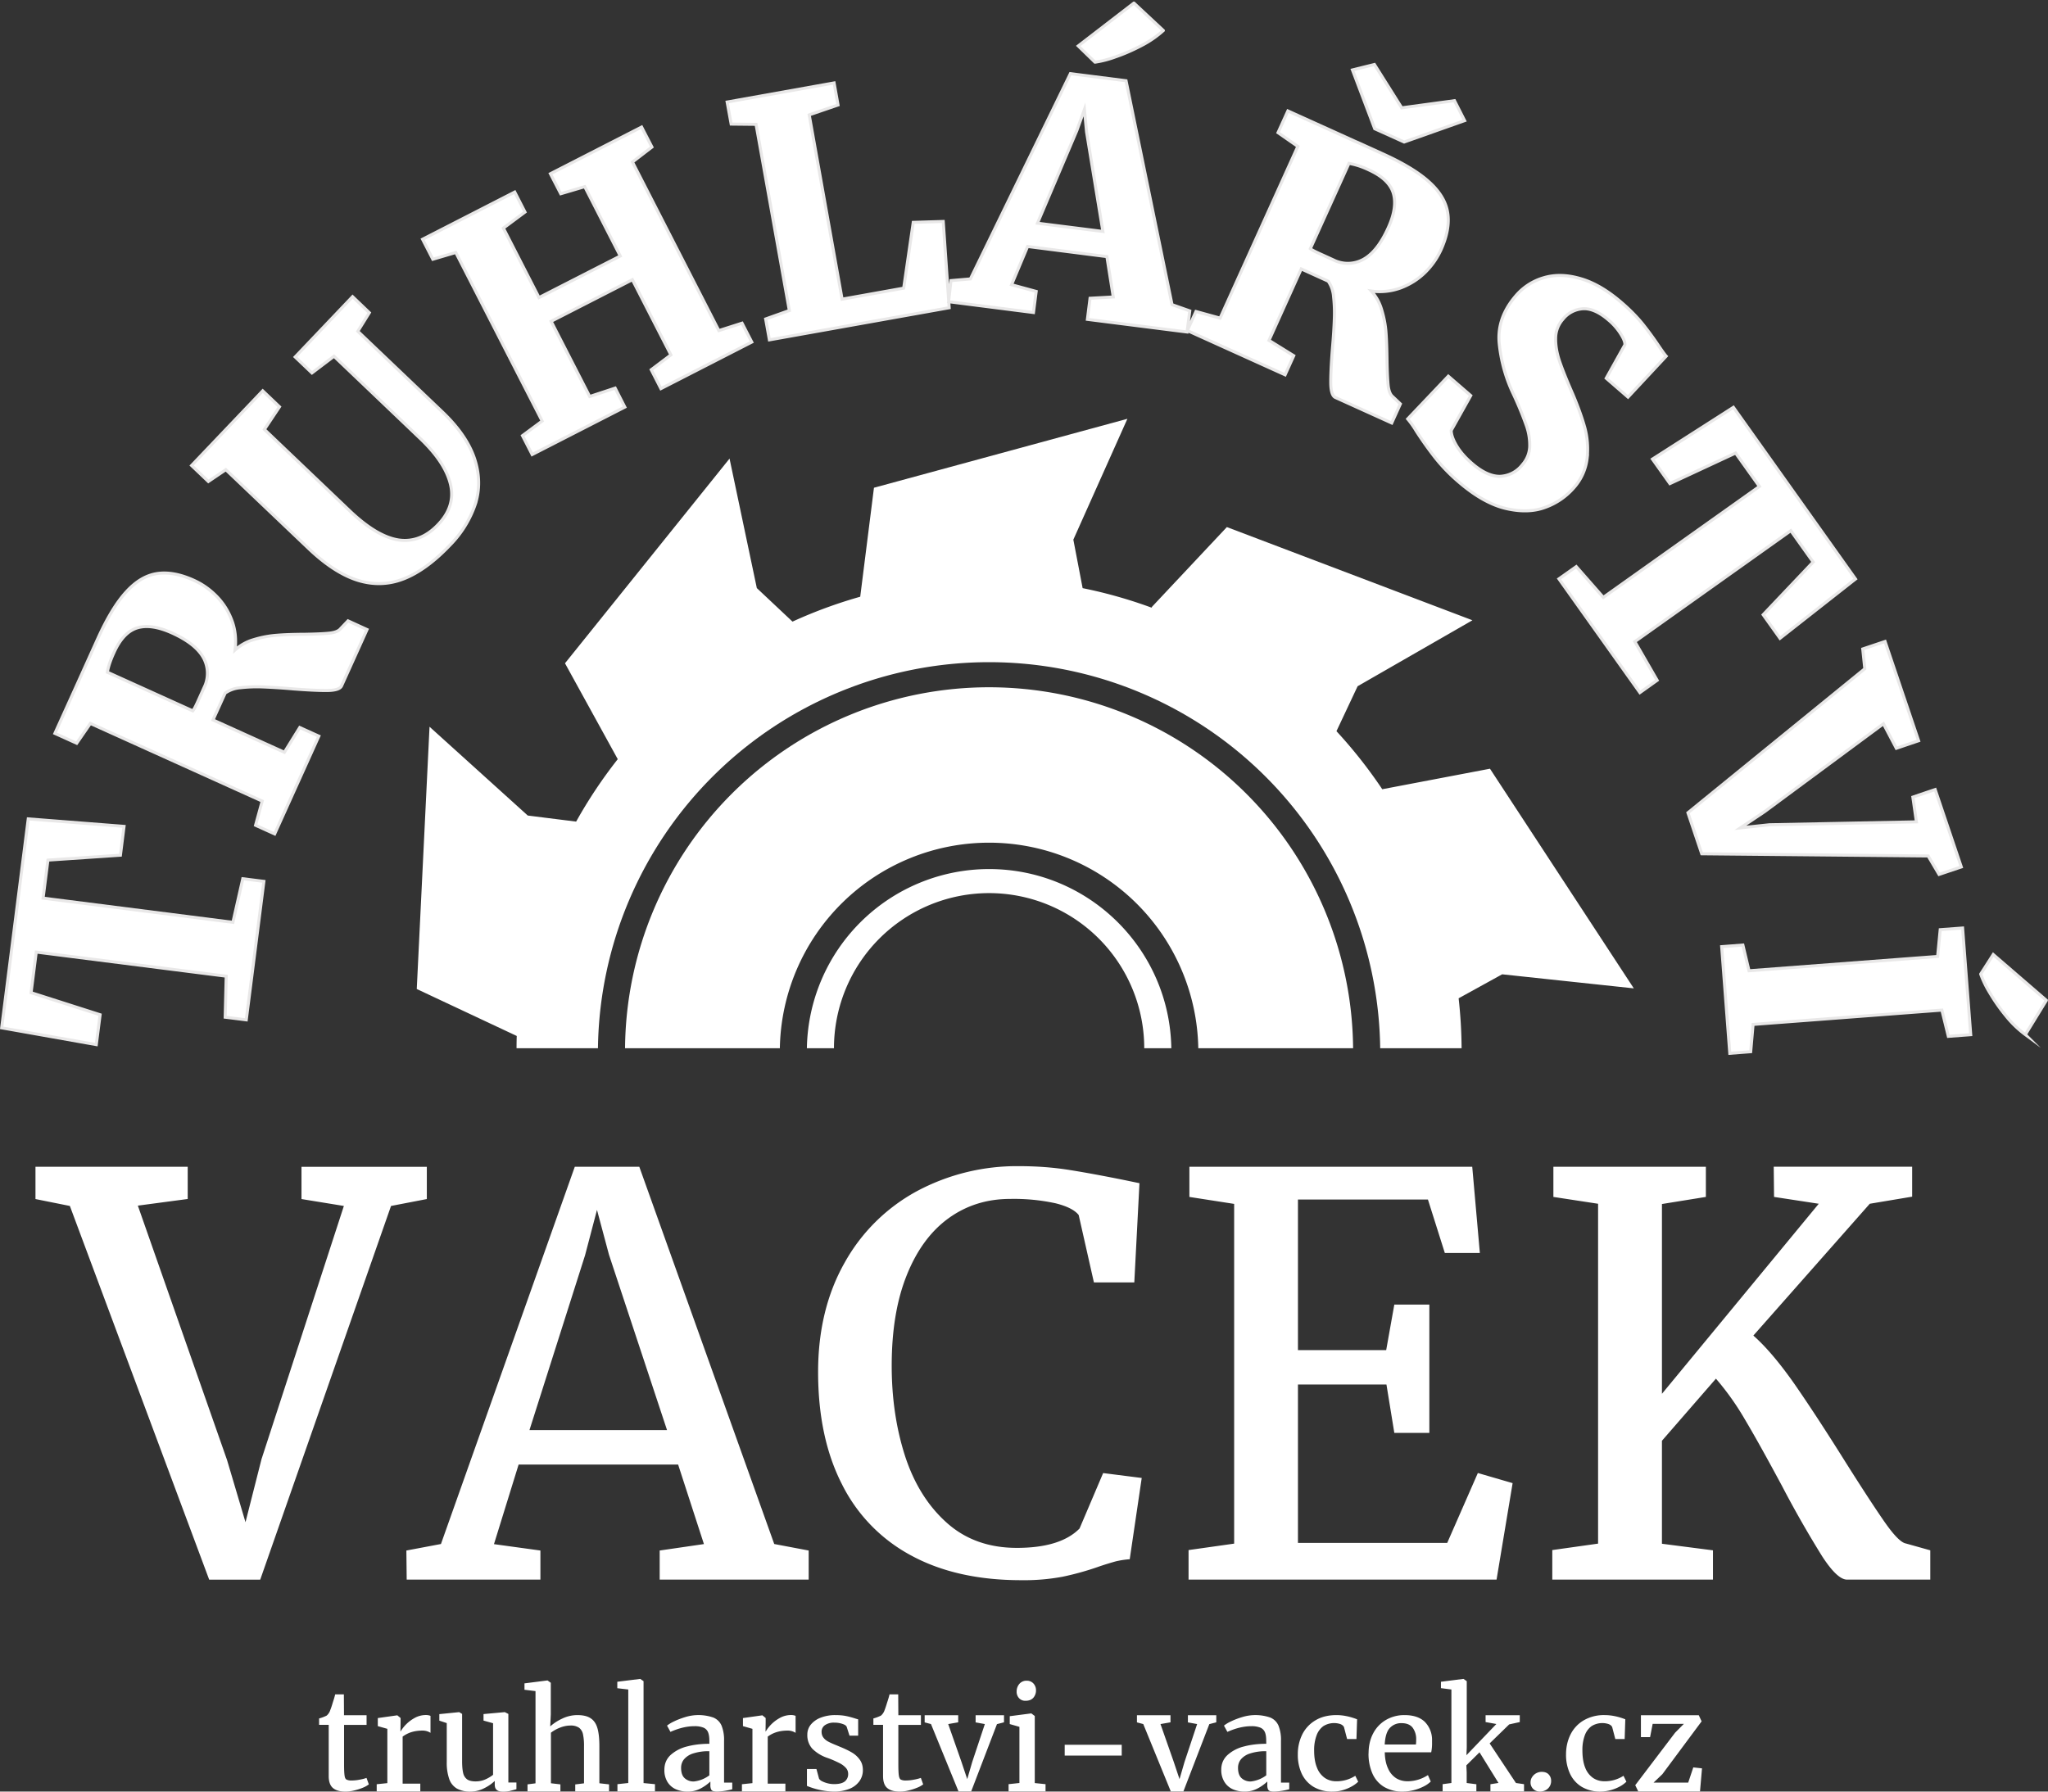
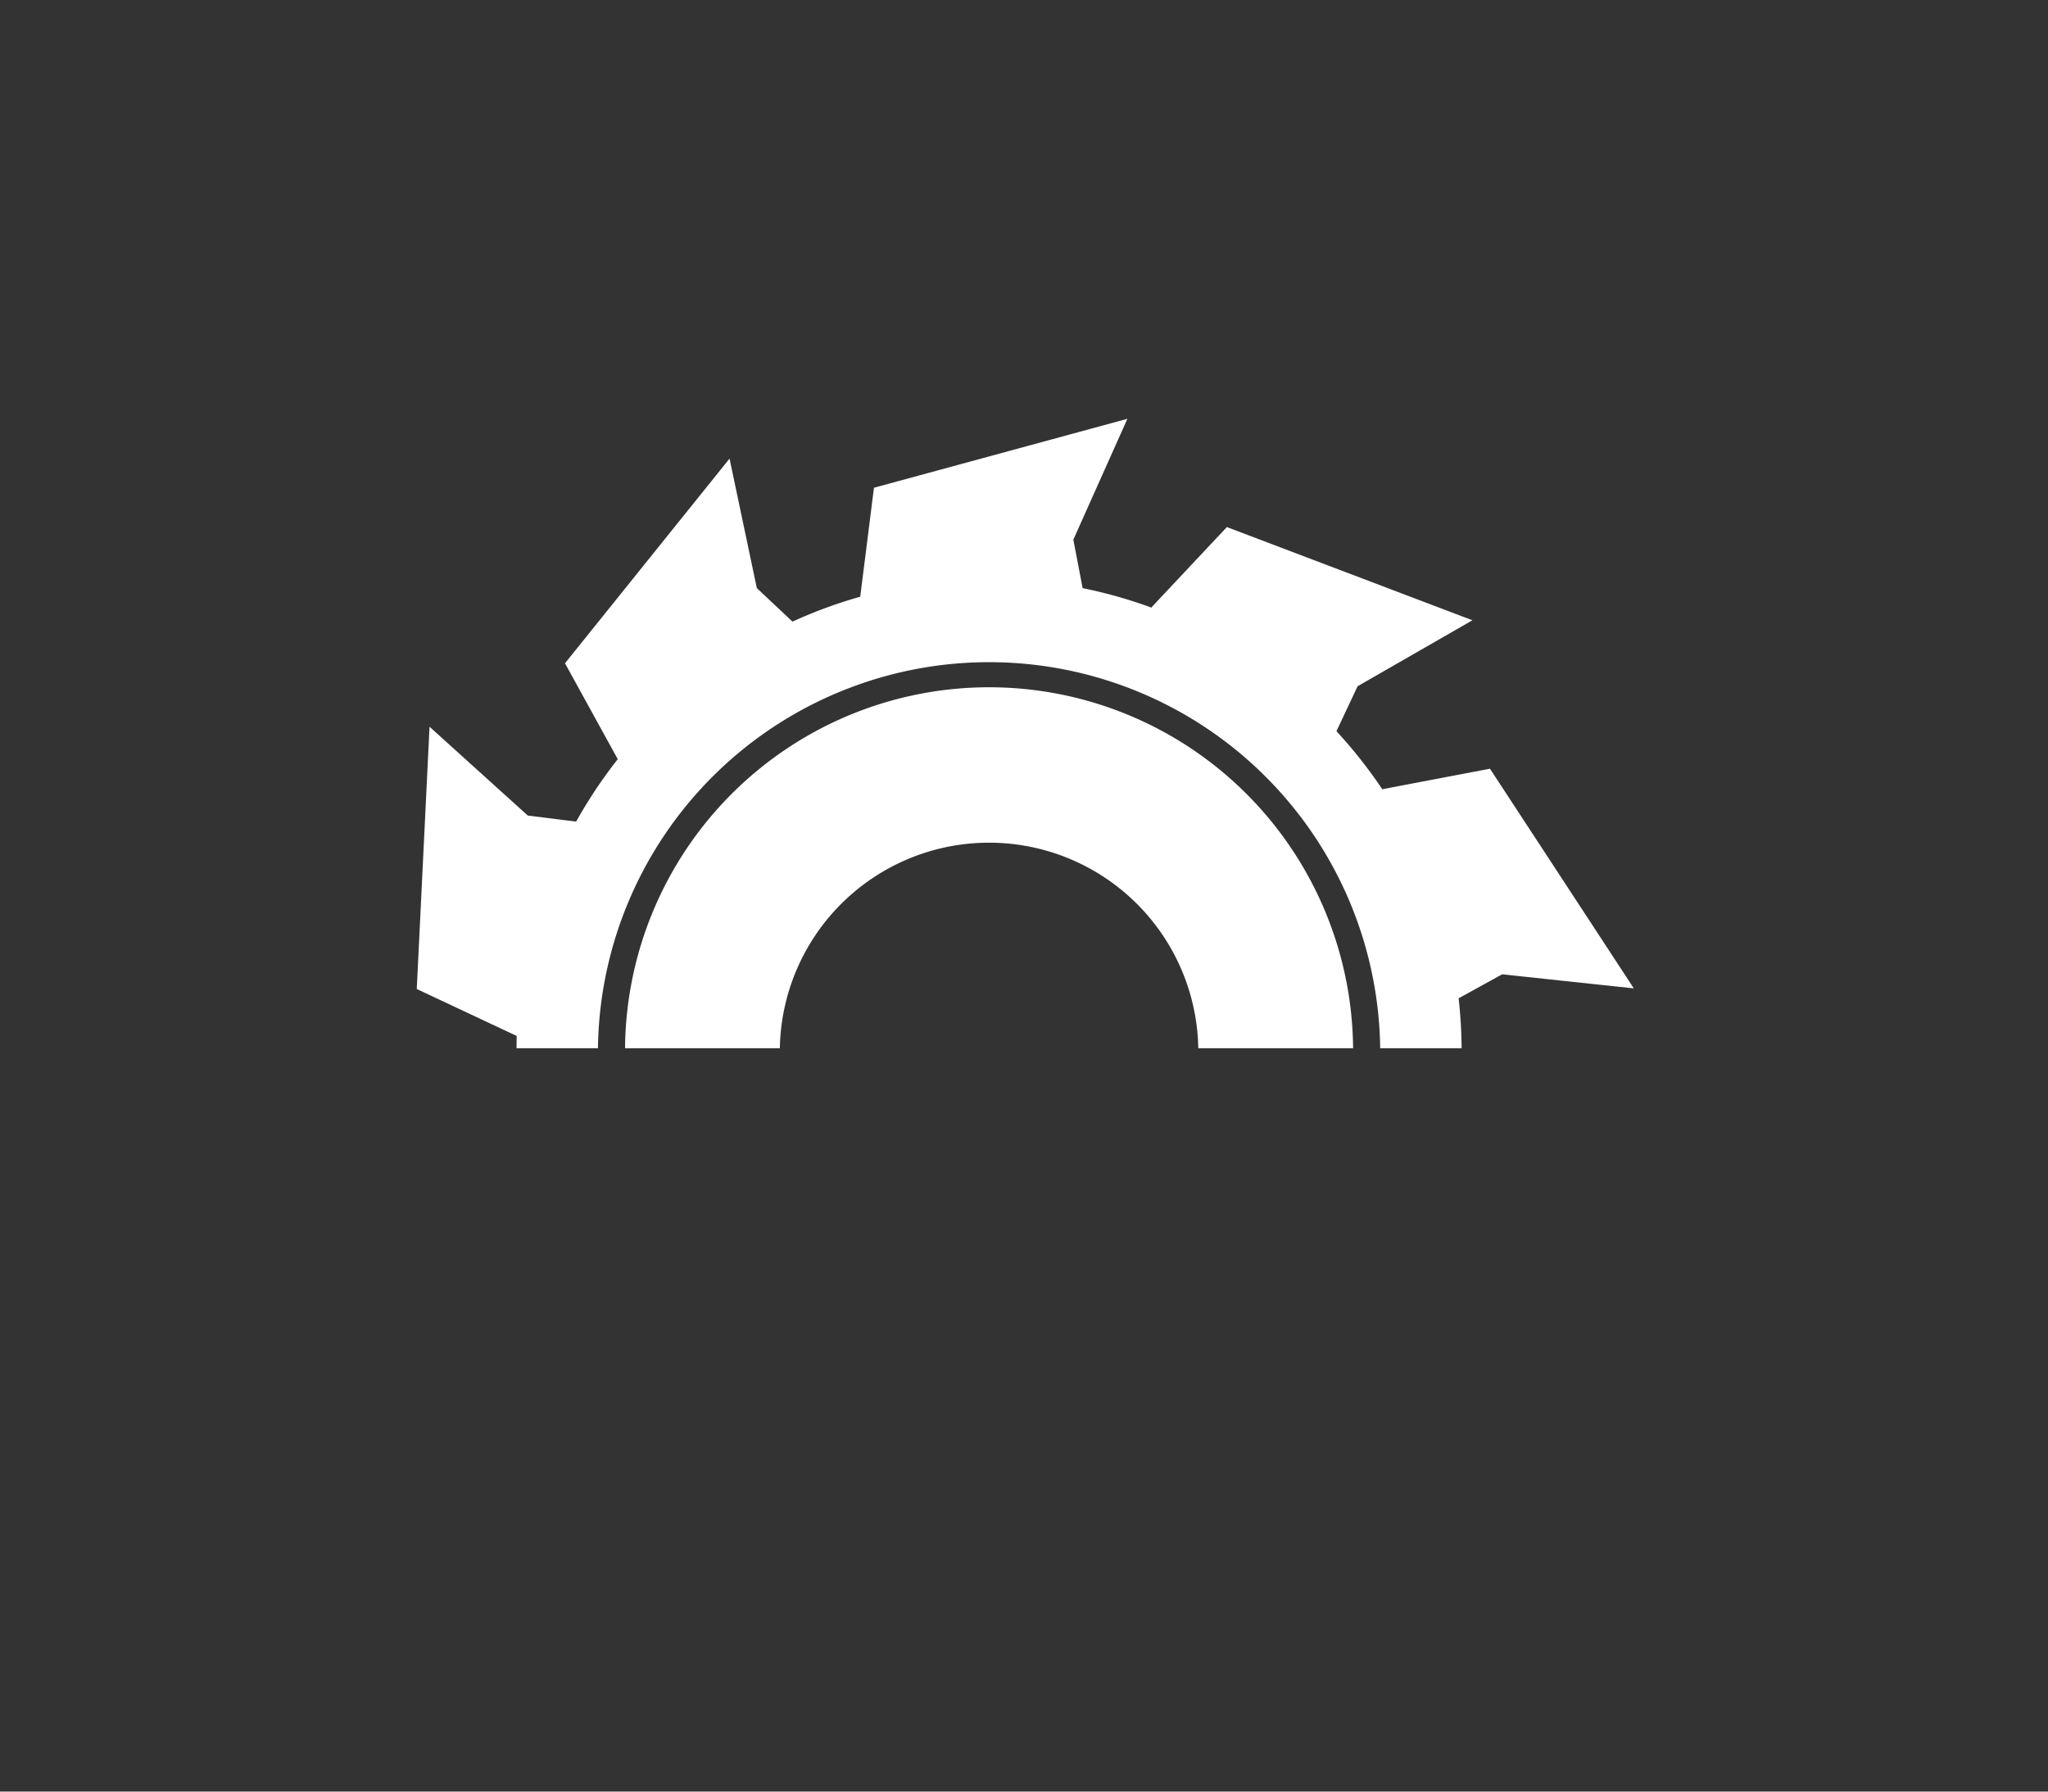
<svg xmlns="http://www.w3.org/2000/svg" width="120" height="105" viewBox="0 0 31.75 27.781">
  <rect x="0" y="0" width="31.75" height="27.781" fill="#333333" stroke="none" />
  <g fill="#fff">
    <path d="M22.613 15.48l.675-.372 2.041.218-2.23-3.406-1.67.318a7.363 7.363 0 0 0-.71-.9l.328-.697 1.78-1.023-3.807-1.445-1.168 1.244.013.01a7.272 7.272 0 0 0-1.081-.307l-.144-.752.838-1.874-3.929 1.069-.213 1.69a7.286 7.286 0 0 0-1.05.386l-.553-.52-.423-2.008-2.551 3.174.818 1.487a7.34 7.34 0 0 0-.645.968l-.75-.094-1.523-1.377-.198 4.067 1.55.728a5.345 5.345 0 0 0-.003.19H9.27a6.064 6.064 0 0 1 12.127 0h1.262a7.37 7.37 0 0 0-.046-.775" fill-rule="evenodd" />
-     <path d="M15.334 13.476c1.544 0 2.8 1.24 2.825 2.778h-.42a2.405 2.405 0 0 0-4.81 0h-.42a2.826 2.826 0 0 1 2.825-2.778" fill-rule="evenodd" />
    <path d="M15.334 10.657a5.644 5.644 0 0 1 5.643 5.597h-2.4a3.244 3.244 0 0 0-6.487 0h-2.4a5.644 5.644 0 0 1 5.644-5.597" fill-rule="evenodd" />
-     <path d="M3.507 15.137l-2.945-.374-.08.63 1.07.342-.059.463-1.467-.26.412-3.24 1.485.116-.056.447-1.124.076-.075.59 2.943.375.153-.676.327.041-.273 2.147-.327-.041zm.558-2.715l-2.664-1.204-.212.307-.338-.153.316-.697a460.792 460.792 0 0 0 .228-.505l.119-.263c.146-.323.293-.566.443-.729.148-.163.307-.258.477-.284.168-.026.36.008.573.105.13.059.247.141.35.246.104.106.183.23.237.374.054.143.07.296.05.46a.734.734 0 0 1 .294-.162 1.63 1.63 0 0 1 .36-.067c.124-.01.269-.014.437-.015.17-.003.296-.009.378-.018.083-.01.139-.033.168-.07l.114-.12.295.135-.394.872c-.02.046-.09.07-.21.073-.119.002-.3-.006-.544-.025a9.991 9.991 0 0 0-.465-.03c-.124-.005-.24 0-.346.012a.479.479 0 0 0-.24.083l-.189.417 1.107.501.238-.384.296.134-.685 1.516-.296-.134zm-.904-1.754a.5.5 0 0 0-.007-.468c-.08-.146-.244-.275-.49-.386-.211-.095-.39-.122-.536-.078-.146.045-.266.172-.361.383-.057.124-.09.225-.102.305l1.324.599c.018-.02.05-.082.095-.184zm.34-3.385l-.271.183-.26-.248L4.073 6.06l.26.248-.234.351 1.325 1.264c.28.266.532.416.757.45.226.032.43-.048.612-.24.182-.19.245-.399.19-.626-.056-.228-.212-.464-.47-.709L5.178 5.524l-.342.259-.26-.248.89-.935.26.249-.179.288 1.31 1.249c.253.241.419.483.5.726.08.243.084.478.013.702a1.67 1.67 0 0 1-.398.643c-.244.256-.483.429-.717.52-.233.09-.47.096-.713.02-.242-.077-.496-.242-.76-.494zm4.904-.754L7.066 3.915l-.356.105-.159-.31 1.429-.732.159.31-.335.249.552 1.077 1.26-.644-.551-1.076-.372.11-.16-.31 1.414-.724.16.31-.302.232 1.339 2.614.36-.115.151.293-1.409.722-.15-.293.305-.23-.597-1.166-1.26.645.598 1.166.395-.13.15.294-1.437.736-.15-.293zm3.832-1.714l-.516-2.887-.386-.004-.062-.342 1.658-.296.061.342-.447.153.51 2.858.955-.171.148-1.02.465-.014.092 1.338-2.787.498-.058-.324zm2.807-.49l1.55-3.183.863.11.713 3.472.275.097-.042.327-1.545-.196.041-.327.36-.02-.099-.626-1.229-.157-.249.593.382.104-.042.327-1.316-.168.037-.327zm2.054-.736l-.253-1.543-.033-.349-.119.33-.609 1.434zm.48-3.541h.002l.455.425a1.6 1.6 0 0 1-.344.236c-.137.072-.272.13-.404.175a1.582 1.582 0 0 1-.31.08h-.002l-.259-.252zM21.308 1l.423.672.818-.111.157.309-.938.332-.456-.206-.345-.912zm-2.393 3.933L20.12 2.27l-.307-.213.153-.337.697.315.352.16c.019.007.07.03.153.068l.262.119c.323.146.567.293.73.443.163.148.258.307.284.477.026.168-.009.36-.105.573-.06.13-.141.247-.246.35-.106.104-.23.183-.374.238a.95.95 0 0 1-.46.05.737.737 0 0 1 .162.294c.036.118.059.238.067.36.009.123.013.268.015.436.003.17.01.296.018.378.01.083.033.139.07.169l.119.113-.134.296-.872-.395c-.046-.02-.07-.09-.073-.21-.002-.119.006-.3.025-.544.016-.185.026-.34.03-.465.005-.124 0-.239-.012-.345a.479.479 0 0 0-.083-.24l-.418-.19-.5 1.108.384.238-.134.296-1.516-.686.134-.296zm1.754-.904a.498.498 0 0 0 .468-.008c.146-.08.274-.244.385-.49.096-.211.122-.39.078-.536-.044-.146-.171-.266-.382-.362a1.187 1.187 0 0 0-.305-.1l-.599 1.323c.02.018.082.05.184.095zm1.784 1.804l.348.301-.303.541c0 .063.027.142.083.236.055.093.134.184.236.272.156.136.3.203.432.203a.46.46 0 0 0 .352-.18.449.449 0 0 0 .114-.275.906.906 0 0 0-.056-.343 5.3 5.3 0 0 0-.202-.487 2.36 2.36 0 0 1-.216-.79c-.021-.259.065-.5.26-.726a.896.896 0 0 1 .437-.28c.172-.05.362-.045.57.017.207.06.418.185.634.372.13.112.237.222.324.329.085.107.17.222.252.345.056.082.094.135.113.155l-.592.635-.338-.293.29-.52c.002-.04-.02-.096-.067-.17a.914.914 0 0 0-.184-.21c-.141-.122-.272-.182-.392-.178a.43.43 0 0 0-.318.163.446.446 0 0 0-.113.296c-.002.112.019.23.06.353.042.123.11.295.206.513.08.189.142.36.185.514.042.155.055.315.037.482a.828.828 0 0 1-.207.457 1.061 1.061 0 0 1-.445.303c-.178.066-.383.07-.615.015-.232-.056-.476-.195-.731-.416a2.659 2.659 0 0 1-.36-.373 5.542 5.542 0 0 1-.291-.41 1.434 1.434 0 0 0-.133-.188zm2.403 3.43l2.42-1.72-.369-.518-1.019.474-.27-.38 1.255-.803 1.893 2.662-1.171.92-.261-.366.775-.817-.346-.486-2.418 1.72.346.6-.268.191-1.255-1.764.269-.19zm4.022.8l.346-.116.52 1.539-.345.117-.2-.38-1.84 1.361-.378.253.449-.048 2.28-.045-.055-.384.346-.117.405 1.2-.345.116-.169-.286-3.51-.034-.214-.636 2.742-2.233zm-1.763 4.99l2.924-.222.04-.415.347-.026.126 1.654-.347.026-.1-.407-2.927.222-.037.423-.324.025-.126-1.654.329-.025zm4.609.458v.002l-.325.53a1.598 1.598 0 0 1-.3-.289 2.815 2.815 0 0 1-.252-.36 1.587 1.587 0 0 1-.14-.288v-.002l.194-.303.823.71" />
-     <path d="M3.507 15.137l-2.945-.374-.08.63 1.07.342-.059.463-1.467-.26.412-3.24 1.485.116-.056.447-1.124.076-.075.59 2.943.375.153-.676.327.041-.273 2.147-.327-.041zm.558-2.715l-2.664-1.204-.212.307-.338-.153.316-.697a460.792 460.792 0 0 0 .228-.505l.119-.263c.146-.323.293-.566.443-.729.148-.163.307-.258.477-.284.168-.026.36.008.573.105.13.059.247.141.35.246.104.106.183.23.237.374.054.143.07.296.05.46a.734.734 0 0 1 .294-.162 1.63 1.63 0 0 1 .36-.067c.124-.01.269-.014.437-.015.17-.003.296-.009.378-.018.083-.01.139-.033.168-.07l.114-.12.295.135-.394.872c-.02.046-.09.07-.21.073-.119.002-.3-.006-.544-.025a9.991 9.991 0 0 0-.465-.03c-.124-.005-.24 0-.346.012a.479.479 0 0 0-.24.083l-.189.417 1.107.501.238-.384.296.134-.685 1.516-.296-.134zm-.904-1.754a.5.5 0 0 0-.007-.468c-.08-.146-.244-.275-.49-.386-.211-.095-.39-.122-.536-.078-.146.045-.266.172-.361.383-.057.124-.09.225-.102.305l1.324.599c.018-.02.05-.082.095-.184zm.34-3.385l-.271.183-.26-.248L4.073 6.06l.26.248-.234.351 1.325 1.264c.28.266.532.416.757.45.226.032.43-.048.612-.24.182-.19.245-.399.19-.626-.056-.228-.212-.464-.47-.709L5.178 5.524l-.342.259-.26-.248.89-.935.26.249-.179.288 1.31 1.249c.253.241.419.483.5.726.08.243.084.478.013.702a1.67 1.67 0 0 1-.398.643c-.244.256-.483.429-.717.52-.233.09-.47.096-.713.02-.242-.077-.496-.242-.76-.494zm4.904-.754L7.066 3.915l-.356.105-.159-.31 1.429-.732.159.31-.335.249.552 1.077 1.26-.644-.551-1.076-.372.11-.16-.31 1.414-.724.16.31-.302.232 1.339 2.614.36-.115.151.293-1.409.722-.15-.293.305-.23-.597-1.166-1.26.645.598 1.166.395-.13.15.294-1.437.736-.15-.293zm3.832-1.714l-.516-2.887-.386-.004-.062-.342 1.658-.296.061.342-.447.153.51 2.858.955-.171.148-1.02.465-.014.092 1.338-2.787.498-.058-.324zm2.807-.49l1.55-3.183.863.11.713 3.472.275.097-.042.327-1.545-.196.041-.327.36-.02-.099-.626-1.229-.157-.249.593.382.104-.042.327-1.316-.168.037-.327zm2.054-.736l-.253-1.543-.033-.349-.119.33-.609 1.434zm.48-3.541h.002l.455.425a1.6 1.6 0 0 1-.344.236c-.137.072-.272.13-.404.175a1.582 1.582 0 0 1-.31.08h-.002l-.259-.252zM21.308 1l.423.672.818-.111.157.309-.938.332-.456-.206-.345-.912zm-2.393 3.933L20.12 2.27l-.307-.213.153-.337.697.315.352.16c.019.007.07.03.153.068l.262.119c.323.146.567.293.73.443.163.148.258.307.284.477.026.168-.009.36-.105.573-.06.13-.141.247-.246.35-.106.104-.23.183-.374.238a.95.95 0 0 1-.46.05.737.737 0 0 1 .162.294c.036.118.059.238.067.36.009.123.013.268.015.436.003.17.01.296.018.378.01.083.033.139.07.169l.119.113-.134.296-.872-.395c-.046-.02-.07-.09-.073-.21-.002-.119.006-.3.025-.544.016-.185.026-.34.03-.465.005-.124 0-.239-.012-.345a.479.479 0 0 0-.083-.24l-.418-.19-.5 1.108.384.238-.134.296-1.516-.686.134-.296zm1.754-.904a.498.498 0 0 0 .468-.008c.146-.08.274-.244.385-.49.096-.211.122-.39.078-.536-.044-.146-.171-.266-.382-.362a1.187 1.187 0 0 0-.305-.1l-.599 1.323c.02.018.082.05.184.095zm1.784 1.804l.348.301-.303.541c0 .063.027.142.083.236.055.093.134.184.236.272.156.136.3.203.432.203a.46.46 0 0 0 .352-.18.449.449 0 0 0 .114-.275.906.906 0 0 0-.056-.343 5.3 5.3 0 0 0-.202-.487 2.36 2.36 0 0 1-.216-.79c-.021-.259.065-.5.26-.726a.896.896 0 0 1 .437-.28c.172-.05.362-.045.57.017.207.06.418.185.634.372.13.112.237.222.324.329.085.107.17.222.252.345.056.082.094.135.113.155l-.592.635-.338-.293.29-.52c.002-.04-.02-.096-.067-.17a.914.914 0 0 0-.184-.21c-.141-.122-.272-.182-.392-.178a.43.43 0 0 0-.318.163.446.446 0 0 0-.113.296c-.002.112.019.23.06.353.042.123.11.295.206.513.08.189.142.36.185.514.042.155.055.315.037.482a.828.828 0 0 1-.207.457 1.061 1.061 0 0 1-.445.303c-.178.066-.383.07-.615.015-.232-.056-.476-.195-.731-.416a2.659 2.659 0 0 1-.36-.373 5.542 5.542 0 0 1-.291-.41 1.434 1.434 0 0 0-.133-.188zm2.403 3.43l2.42-1.72-.369-.518-1.019.474-.27-.38 1.255-.803 1.893 2.662-1.171.92-.261-.366.775-.817-.346-.486-2.418 1.72.346.6-.268.191-1.255-1.764.269-.19zm4.022.8l.346-.116.52 1.539-.345.117-.2-.38-1.84 1.361-.378.253.449-.048 2.28-.045-.055-.384.346-.117.405 1.2-.345.116-.169-.286-3.51-.034-.214-.636 2.742-2.233zm-1.763 4.99l2.924-.222.04-.415.347-.026.126 1.654-.347.026-.1-.407-2.927.222-.037.423-.324.025-.126-1.654.329-.025zm4.609.458v.002l-.325.53a1.598 1.598 0 0 1-.3-.289 2.815 2.815 0 0 1-.252-.36 1.587 1.587 0 0 1-.14-.288v-.002l.194-.303z" stroke="#e9e8e8" stroke-width=".047" stroke-miterlimit="22.926" />
-     <path d="M.55 18.592v-.5h2.36v.5l-.773.103L3.52 22.64l.286.964.248-.977L5.331 18.7l-.657-.107v-.5h1.943v.5l-.555.107-2.028 5.795h-.791l-2.16-5.795-.533-.107M6.836 23.942l2.075-5.85h1l2.092 5.85.534.101v.451h-2.31v-.451l.686-.1-.4-1.233H8.04l-.382 1.234.72.099v.451H6.305l-.005-.451zm3.505-1.766l-.9-2.72-.186-.695-.185.704-.862 2.711h2.133M12.683 21.274c0-.646.138-1.212.411-1.694a2.817 2.817 0 0 1 1.122-1.11 3.28 3.28 0 0 1 1.59-.387c.27 0 .53.02.78.06.25.04.535.093.852.157l.227.047-.08 1.539h-.626l-.236-1.045c-.059-.076-.178-.137-.357-.182a3.026 3.026 0 0 0-.707-.068c-.359 0-.678.1-.954.3-.275.199-.492.493-.647.881-.157.39-.234.857-.234 1.406 0 .508.07.975.208 1.403.14.427.353.77.645 1.031.29.26.652.39 1.087.39.45 0 .775-.1.972-.3l.366-.86.598.076-.186 1.26a1.38 1.38 0 0 0-.22.034c-.07.02-.16.046-.272.085a4.385 4.385 0 0 1-.547.152 3.247 3.247 0 0 1-.644.054c-.667 0-1.238-.128-1.709-.385a2.53 2.53 0 0 1-1.072-1.108c-.245-.482-.367-1.06-.367-1.736M19.133 23.935v-5.267l-.694-.108v-.468h4.385l.118 1.337h-.543l-.262-.829h-2.015v2.335h1.368l.126-.706h.543v1.99h-.543l-.122-.75h-1.372v2.456h2.314l.475-1.084.539.157-.249 1.496h-4.775v-.458l.707-.1M28.634 24.494c-.1 0-.228-.12-.383-.358a16.584 16.584 0 0 1-.626-1.097c-.226-.42-.415-.762-.573-1.027a4.164 4.164 0 0 0-.45-.634l-.837.963v1.597l.791.102v.454h-2.491v-.458l.71-.1v-5.27l-.693-.106v-.468h2.364v.468l-.681.11v2.943l2.431-2.947-.693-.106-.005-.468h2.146v.464l-.657.11-1.805 2.044c.191.168.401.415.63.74.228.328.496.738.805 1.232.267.423.47.733.61.933.141.2.247.306.32.319l.378.106v.454h-1.29M4.947 26.746v-.099a.641.641 0 0 0 .117-.044.186.186 0 0 0 .056-.086c.01-.024.024-.064.04-.119.018-.054.03-.096.036-.124h.135l.002.323h.35v.15h-.349v.614c0 .082.003.14.008.172.004.032.014.053.03.062a.171.171 0 0 0 .08.014h.002a.616.616 0 0 0 .122-.013.622.622 0 0 0 .106-.027l.036.1a.382.382 0 0 1-.093.052.903.903 0 0 1-.135.043.56.56 0 0 1-.132.017h-.002c-.086 0-.15-.018-.194-.055-.044-.037-.066-.1-.066-.186v-.794h-.149M6.005 27.65v-.842l-.148-.042v-.125l.298-.042h.005l.05.041v.068l-.002.141h.002a.573.573 0 0 1 .21-.205.358.358 0 0 1 .185-.05c.027 0 .05.005.069.013v.263a.227.227 0 0 0-.123-.035c-.07 0-.13.01-.182.027a.447.447 0 0 0-.127.067v.729h.274v.121H5.84v-.112l.164-.017M7.67 27.616a.656.656 0 0 1-.168.115.46.46 0 0 1-.206.05.422.422 0 0 1-.211-.046.273.273 0 0 1-.12-.147.766.766 0 0 1-.039-.266v-.603l-.115-.038v-.101l.308-.031.045.028v.734c0 .079.006.14.017.185a.163.163 0 0 0 .063.097c.03.02.073.03.129.03.054 0 .104-.01.15-.03a.556.556 0 0 0 .121-.072v-.8l-.148-.041v-.101l.328-.03h.002l.055.028v1.063h.125v.104c-.04.012-.075.02-.104.028a.506.506 0 0 1-.102.01c-.044 0-.077-.008-.098-.026-.021-.016-.032-.045-.032-.085v-.054M8.302 27.653v-1.43l-.171-.021v-.099l.353-.045h.005l.05.036v.488l-.009.188a.751.751 0 0 1 .185-.12.54.54 0 0 1 .236-.055c.088 0 .157.016.207.05.05.033.084.084.104.153.02.069.03.162.03.278v.576l.15.017v.11h-.524v-.109l.136-.017v-.575a.846.846 0 0 0-.016-.186.17.17 0 0 0-.061-.101.223.223 0 0 0-.135-.034c-.05 0-.102.01-.157.031a.565.565 0 0 0-.144.08v.784l.147.017v.11h-.51v-.11l.124-.016M9.74 27.648v-1.45l-.17-.02v-.1l.354-.044h.002l.051.035v1.58l.177.017v.113h-.582v-.113l.168-.018M10.997 26.993c0-.056-.007-.1-.02-.132a.131.131 0 0 0-.07-.071.359.359 0 0 0-.142-.023c-.117 0-.24.03-.37.088h-.001l-.053-.097a.536.536 0 0 1 .108-.065c.053-.026.114-.049.18-.069a.703.703 0 0 1 .433.01c.058.026.1.068.125.126a.591.591 0 0 1 .038.234v.648h.127v.103a1.087 1.087 0 0 1-.229.036.226.226 0 0 1-.066-.007.054.054 0 0 1-.034-.03.163.163 0 0 1-.01-.069v-.05a.674.674 0 0 1-.148.106.416.416 0 0 1-.205.05.436.436 0 0 1-.182-.036.291.291 0 0 1-.13-.113.346.346 0 0 1-.048-.19c0-.092.032-.168.096-.228a.589.589 0 0 1 .253-.132c.104-.028.22-.042.348-.042zm0 .162a.766.766 0 0 0-.252.035.303.303 0 0 0-.142.092.207.207 0 0 0-.044.13c0 .073.018.127.054.16a.202.202 0 0 0 .146.052.486.486 0 0 0 .238-.095v-.374M11.665 27.65v-.842l-.147-.042v-.125l.297-.042h.005l.05.041v.068l-.002.141h.003a.575.575 0 0 1 .21-.205.358.358 0 0 1 .185-.05c.027 0 .05.005.068.013v.263a.227.227 0 0 0-.123-.035c-.07 0-.13.01-.181.027a.445.445 0 0 0-.128.067v.729h.274v.121h-.674v-.112l.163-.017M12.657 27.43l.041.152a.12.12 0 0 0 .049.04.416.416 0 0 0 .185.043c.078 0 .133-.015.167-.043a.145.145 0 0 0 .05-.117.135.135 0 0 0-.034-.09.33.33 0 0 0-.1-.075 1.678 1.678 0 0 0-.181-.079.606.606 0 0 1-.242-.146.312.312 0 0 1-.076-.218.24.24 0 0 1 .057-.158.368.368 0 0 1 .155-.106.616.616 0 0 1 .223-.038c.064 0 .12.005.168.015.049.01.098.024.147.04l.038.011v.253h-.134l-.044-.138c-.008-.018-.03-.033-.067-.045a.375.375 0 0 0-.122-.019.242.242 0 0 0-.148.039.121.121 0 0 0-.052.102c0 .037.01.068.03.093.02.026.046.046.077.062.03.016.073.035.128.057l.04.017c.08.032.144.063.193.092a.39.39 0 0 1 .122.11c.033.044.05.098.05.163a.29.29 0 0 1-.055.175.349.349 0 0 1-.158.118.647.647 0 0 1-.245.041 1.161 1.161 0 0 1-.409-.088v-.262h.147M13.54 26.746v-.099a.64.64 0 0 0 .117-.044.186.186 0 0 0 .057-.086c.01-.024.023-.064.04-.119.018-.054.03-.096.036-.124h.135l.002.323h.35v.15h-.35v.614c0 .082.003.14.008.172.005.032.015.053.03.062a.171.171 0 0 0 .081.014h.001a.616.616 0 0 0 .122-.013.622.622 0 0 0 .106-.027h.001l.036.1a.385.385 0 0 1-.094.052.902.902 0 0 1-.134.043.56.56 0 0 1-.132.017h-.002c-.087 0-.151-.018-.195-.055-.044-.037-.065-.1-.065-.186v-.794h-.15M14.335 26.708v-.111h.52v.11l-.155.027.203.579.092.275.077-.265.196-.589-.143-.026v-.111h.44v.11l-.109.028-.4 1.044h-.196l-.427-1.045-.098-.026M15.804 27.648v-.871l-.15-.043v-.122l.33-.043h.005l.053.04v1.04l.167.017v.113h-.573v-.113zm-.043-1.417a.18.18 0 0 1 .042-.12.142.142 0 0 1 .114-.049h.001a.135.135 0 0 1 .125.074.148.148 0 0 1 .018.07.174.174 0 0 1-.041.12c-.029.032-.069.047-.121.047h-.001a.129.129 0 0 1-.099-.04.144.144 0 0 1-.038-.102M16.506 27.223h.884v-.168h-.884zM17.626 26.708v-.111h.52v.11l-.155.027.203.579.092.275.077-.265.196-.589-.143-.026v-.111h.44v.11l-.108.028-.402 1.044h-.195l-.427-1.045-.098-.026M19.63 26.993c0-.056-.006-.1-.02-.132a.131.131 0 0 0-.07-.071.359.359 0 0 0-.141-.023c-.117 0-.24.03-.37.088h-.001l-.053-.097a.536.536 0 0 1 .108-.065c.053-.026.114-.049.181-.069a.702.702 0 0 1 .432.01c.058.026.1.068.125.126a.592.592 0 0 1 .038.234v.648h.128v.103a1.085 1.085 0 0 1-.23.036.227.227 0 0 1-.066-.007.054.054 0 0 1-.034-.03.163.163 0 0 1-.01-.069v-.05a.672.672 0 0 1-.148.106.416.416 0 0 1-.205.05.436.436 0 0 1-.181-.036.291.291 0 0 1-.13-.113.347.347 0 0 1-.05-.19c0-.092.033-.168.097-.228a.589.589 0 0 1 .253-.132c.104-.028.22-.042.348-.042zm0 .162a.766.766 0 0 0-.25.035.303.303 0 0 0-.143.092.207.207 0 0 0-.044.13c0 .073.018.127.054.16a.203.203 0 0 0 .146.052.488.488 0 0 0 .238-.095v-.374M20.719 26.595c.1 0 .206.021.32.065l-.01.306h-.145l-.048-.184c-.01-.021-.029-.037-.057-.048a.314.314 0 0 0-.263.032.306.306 0 0 0-.105.143.642.642 0 0 0-.038.234c0 .108.015.198.045.269a.34.34 0 0 0 .122.158c.051.034.109.051.173.051a.532.532 0 0 0 .298-.085l.045.092a.464.464 0 0 1-.1.073.666.666 0 0 1-.14.058.556.556 0 0 1-.156.022.56.56 0 0 1-.297-.074.47.47 0 0 1-.183-.205.692.692 0 0 1-.06-.296.69.69 0 0 1 .068-.309.526.526 0 0 1 .204-.22c.09-.055.2-.082.327-.082M21.217 27.19c0-.117.023-.22.071-.311a.515.515 0 0 1 .2-.21.561.561 0 0 1 .287-.074c.133 0 .236.033.309.1a.396.396 0 0 1 .117.29v.034a.693.693 0 0 1-.013.153h-.72c.002.102.02.186.052.253a.338.338 0 0 0 .125.149c.052.031.11.047.176.047a.577.577 0 0 0 .316-.096l.044.1a.43.43 0 0 1-.109.076.738.738 0 0 1-.322.08.552.552 0 0 1-.295-.074.454.454 0 0 1-.179-.207.757.757 0 0 1-.06-.31zm.734-.14a.593.593 0 0 0 .004-.077.295.295 0 0 0-.055-.183c-.036-.046-.093-.07-.17-.07a.237.237 0 0 0-.185.076c-.046.05-.071.135-.078.255h.484M22.501 27.648v-1.45l-.162-.021v-.099l.346-.044h.004l.05.035v1.03l-.005.118.464-.484-.167-.03v-.106h.53v.106l-.164.036-.303.295.408.614.125.018v.113h-.521v-.112l.125-.02-.294-.475-.204.202.005.11v.164l.15.019v.112h-.523v-.113l.136-.018M23.728 27.64a.15.15 0 0 1 .024-.084.177.177 0 0 1 .147-.081c.048 0 .085.013.11.04a.14.14 0 0 1 .038.1.157.157 0 0 1-.087.145.193.193 0 0 1-.087.021.152.152 0 0 1-.071-.017.138.138 0 0 1-.074-.124M24.877 26.595c.1 0 .207.021.32.065l-.01.306h-.145l-.048-.184c-.009-.021-.028-.037-.057-.048a.314.314 0 0 0-.263.032.305.305 0 0 0-.105.143.645.645 0 0 0-.037.234c0 .108.015.198.044.269a.34.34 0 0 0 .122.158c.052.034.11.051.174.051a.532.532 0 0 0 .297-.085l.045.092a.466.466 0 0 1-.1.073.66.66 0 0 1-.295.08.559.559 0 0 1-.298-.074.47.47 0 0 1-.182-.205.693.693 0 0 1-.061-.296c0-.113.023-.216.069-.309a.526.526 0 0 1 .204-.22.621.621 0 0 1 .326-.082M26.105 26.731h-.484l-.04.206h-.142v-.34h.897l.044.095-.609.82-.136.13h.537l.079-.236.135.015-.031.358h-.957l-.047-.097.618-.814.136-.137" />
  </g>
</svg>